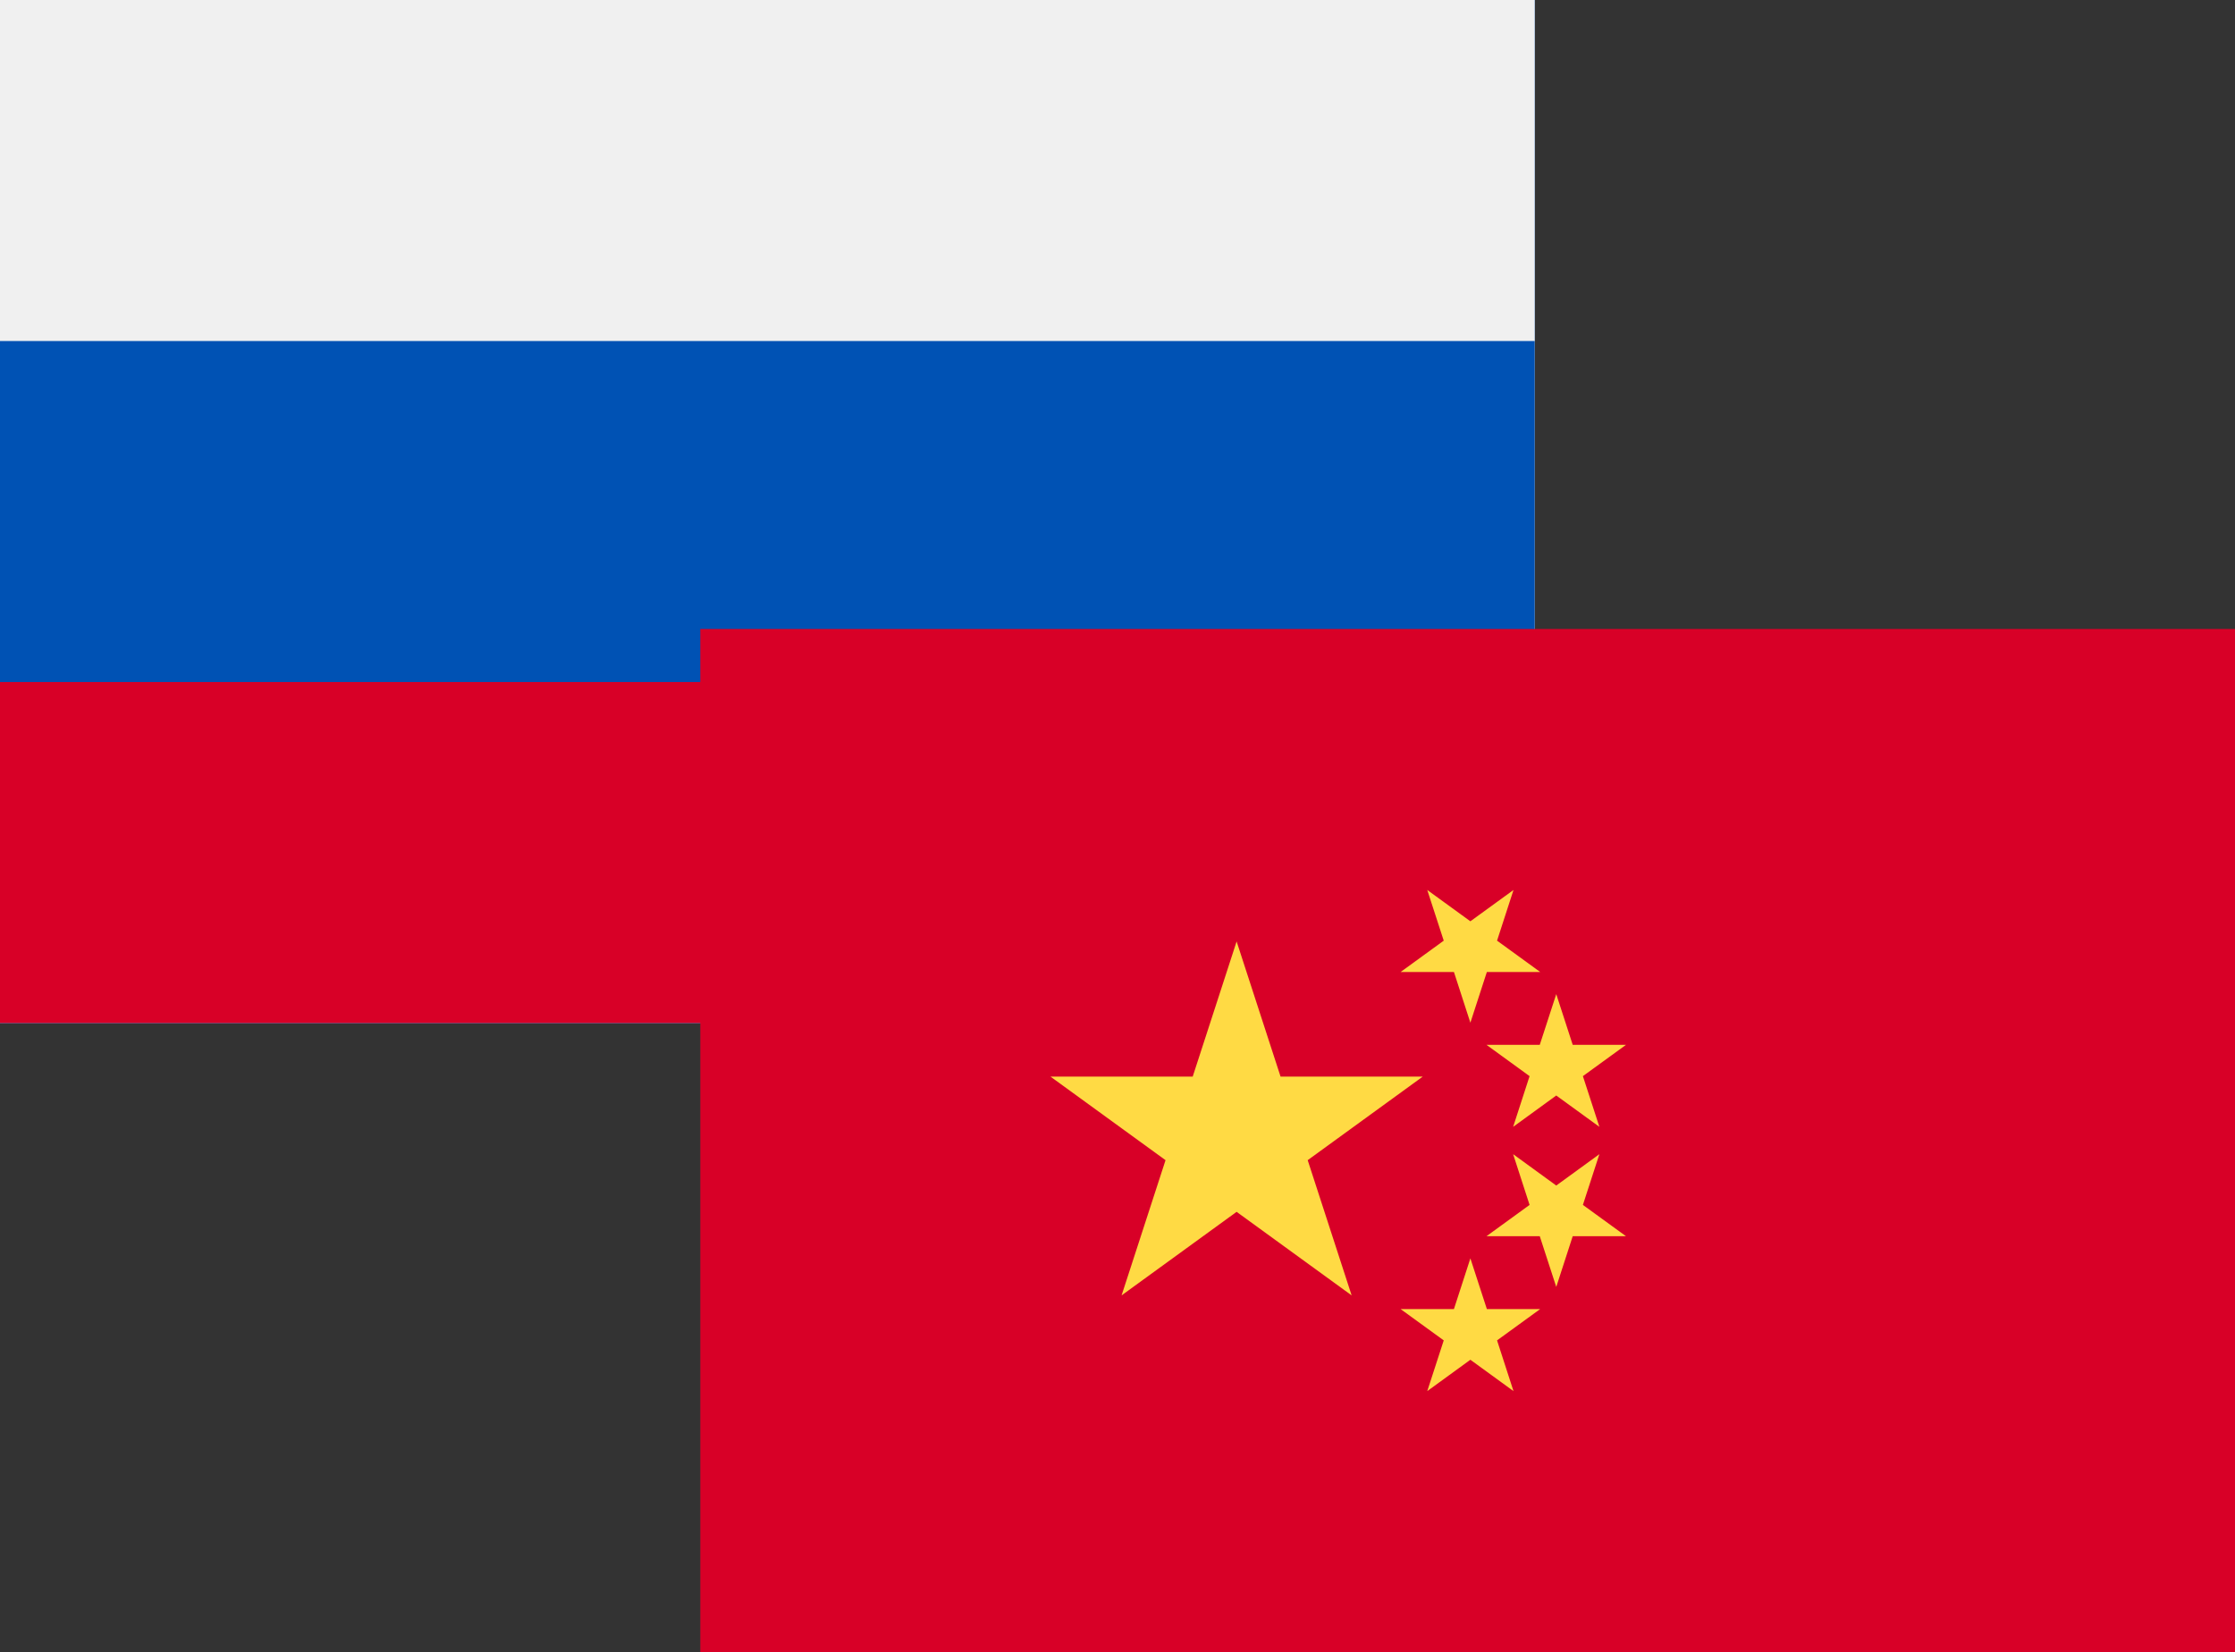
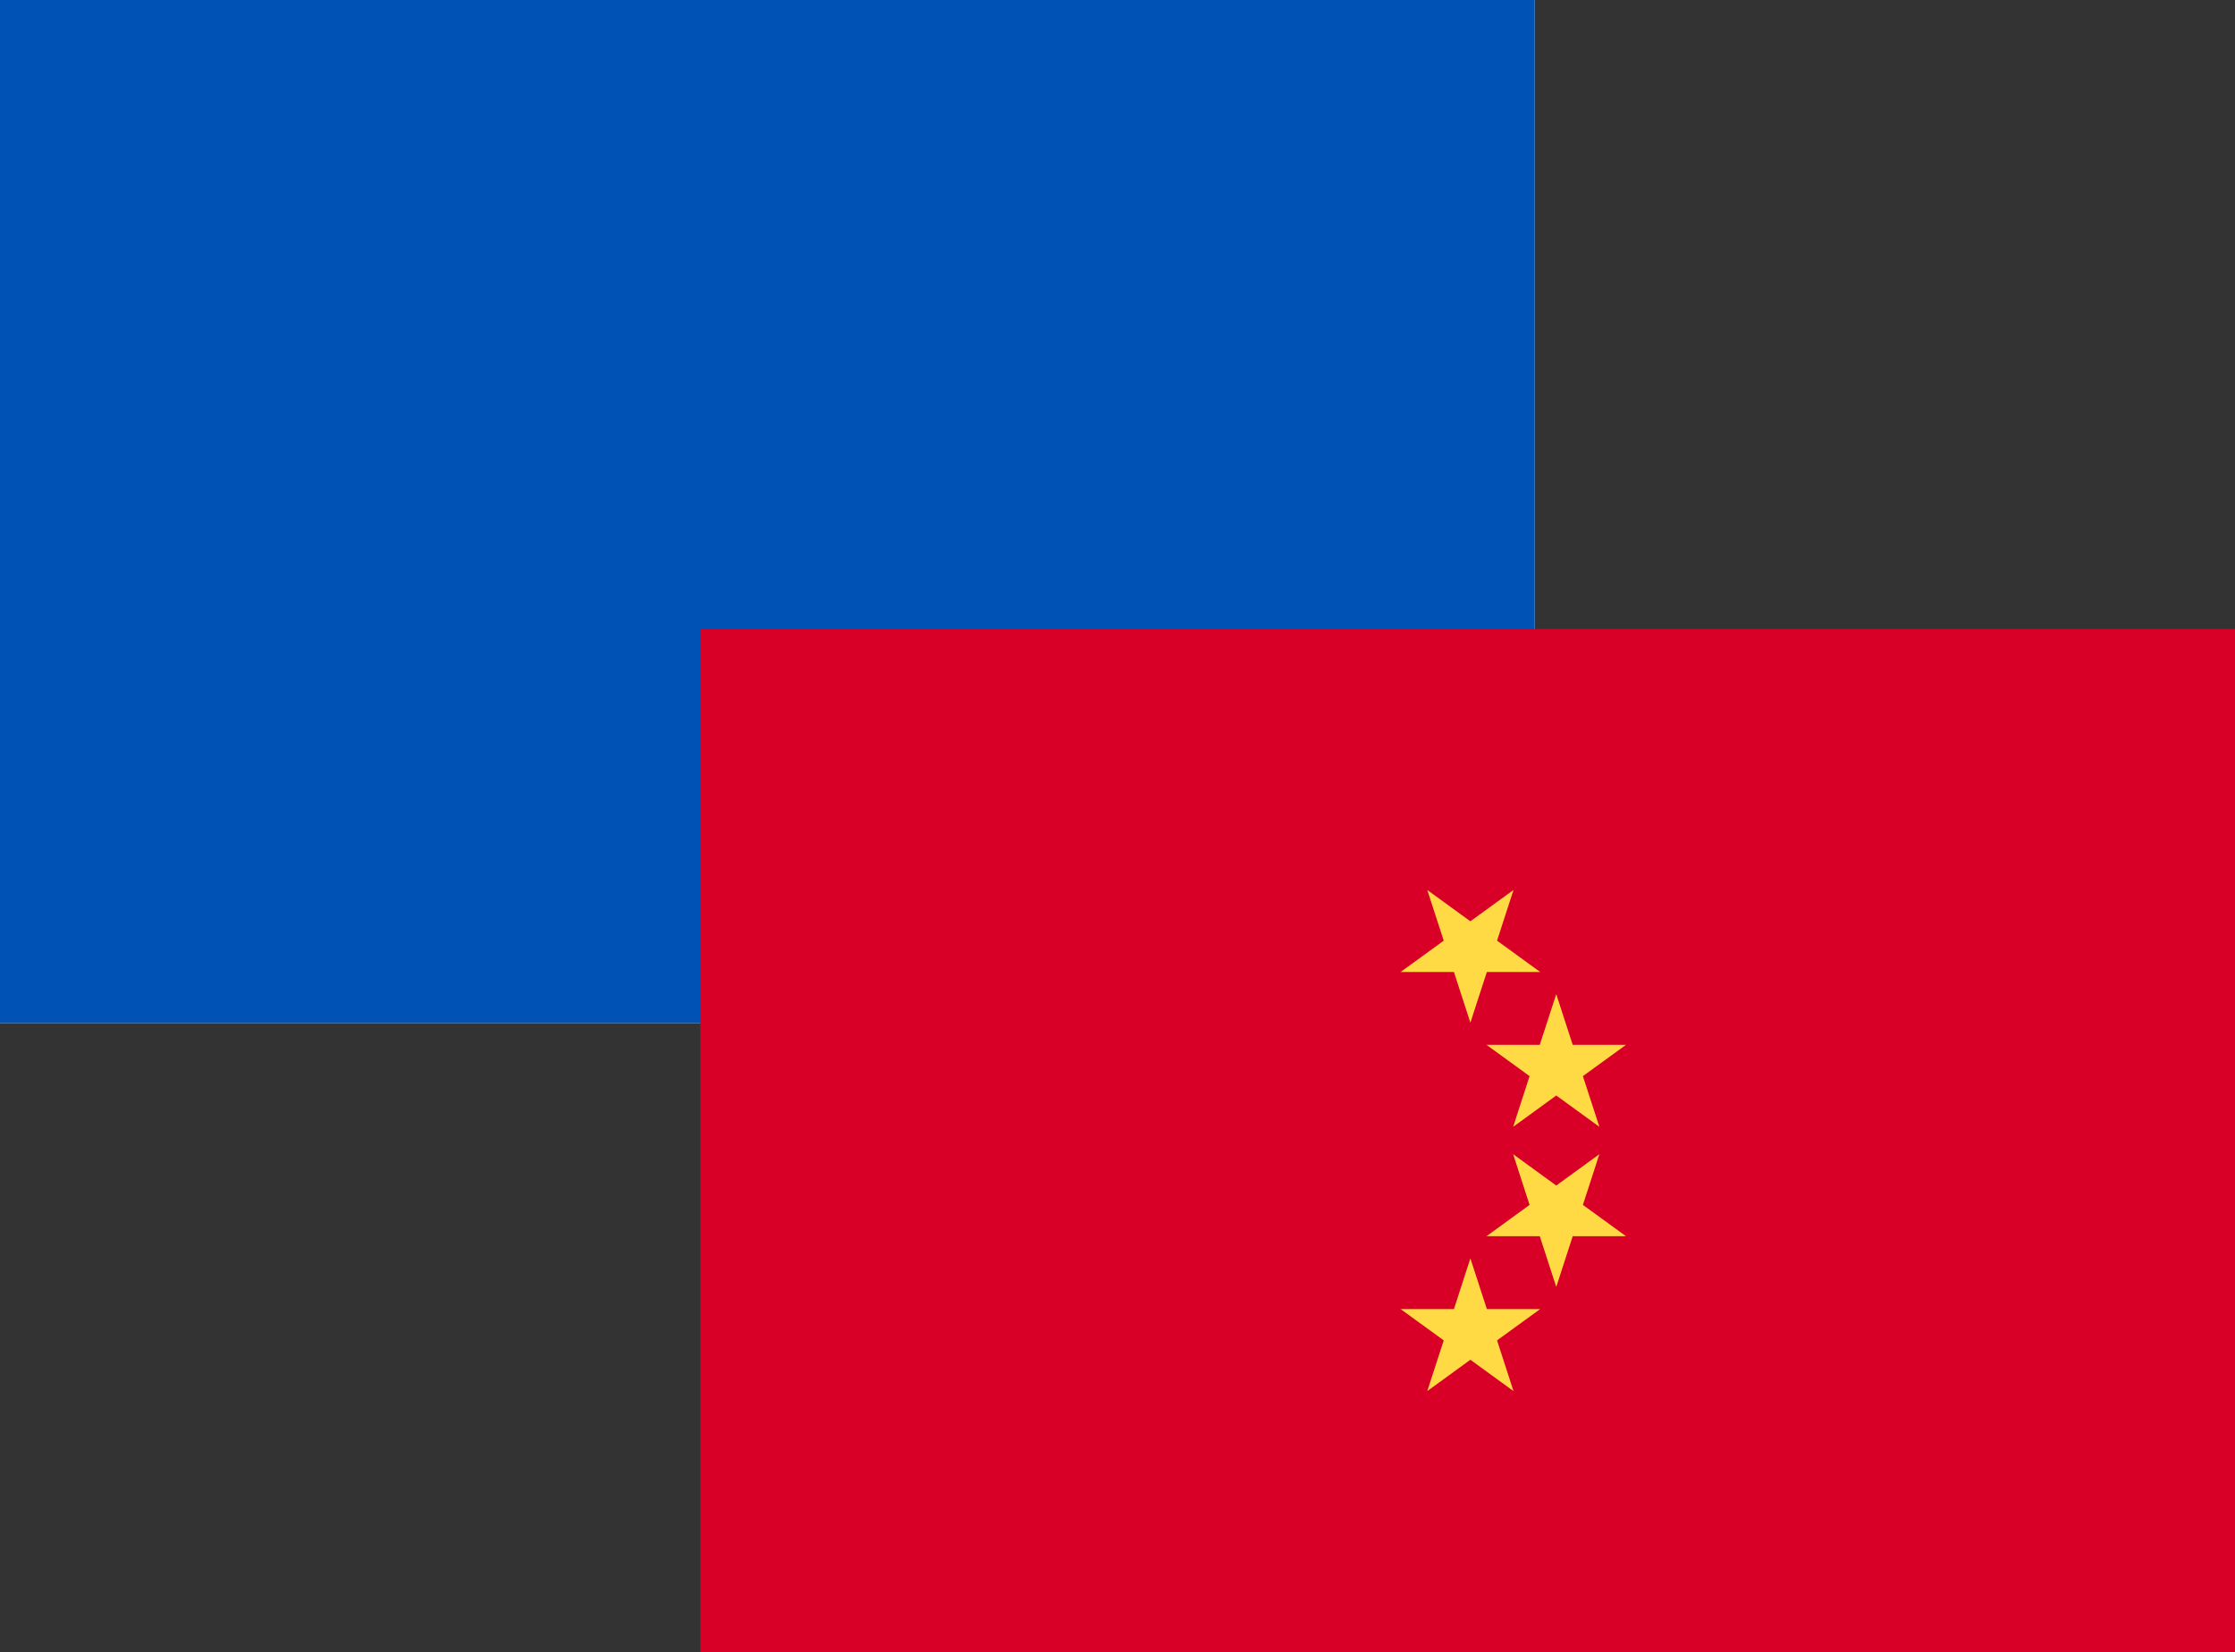
<svg xmlns="http://www.w3.org/2000/svg" id="uuid-589aeb2b-b4ae-4173-a3d1-c8323ab26b0a" data-name="Слой 2" viewBox="0 0 596.5 440.95">
  <rect x="0" y="0" width="596.5" height="440.95" fill="#333333" stroke="none" />
  <g id="uuid-e6892422-b57c-4133-812a-377cade0b060" data-name="1">
    <g>
      <rect width="409.6" height="273.07" style="fill: #f0f0f0;" />
      <rect y="0" width="409.6" height="273.07" style="fill: #0052b4;" />
-       <rect y="0" width="409.6" height="91.02" style="fill: #f0f0f0;" />
-       <rect y="182.04" width="409.6" height="91.02" style="fill: #d80027;" />
    </g>
    <g>
      <rect x="186.9" y="167.88" width="409.6" height="273.07" style="fill: #d80027;" />
-       <polygon points="330.04 251.28 341.77 287.36 379.71 287.36 349.01 309.66 360.74 345.75 330.04 323.45 299.34 345.75 311.07 309.66 280.37 287.36 318.32 287.36 330.04 251.28" style="fill: #ffda44; fill-rule: evenodd;" />
      <polygon points="403.94 371.3 392.43 362.93 380.92 371.3 385.32 357.76 373.8 349.4 388.04 349.4 392.43 335.87 396.83 349.4 411.06 349.4 399.55 357.76 403.94 371.3" style="fill: #ffda44; fill-rule: evenodd;" />
      <polygon points="433.97 329.96 419.74 329.96 415.35 343.49 410.95 329.96 396.72 329.96 408.23 321.6 403.84 308.06 415.35 316.43 426.86 308.06 422.46 321.6 433.97 329.96" style="fill: #ffda44; fill-rule: evenodd;" />
      <polygon points="433.97 278.87 422.46 287.23 426.86 300.76 415.35 292.4 403.84 300.77 408.23 287.23 396.72 278.87 410.95 278.87 415.35 265.34 419.74 278.87 433.97 278.87" style="fill: #ffda44; fill-rule: evenodd;" />
      <polygon points="403.94 237.54 399.55 251.07 411.06 259.43 396.83 259.43 392.43 272.97 388.04 259.43 373.8 259.44 385.32 251.07 380.92 237.54 392.43 245.9 403.94 237.54" style="fill: #ffda44; fill-rule: evenodd;" />
    </g>
  </g>
</svg>